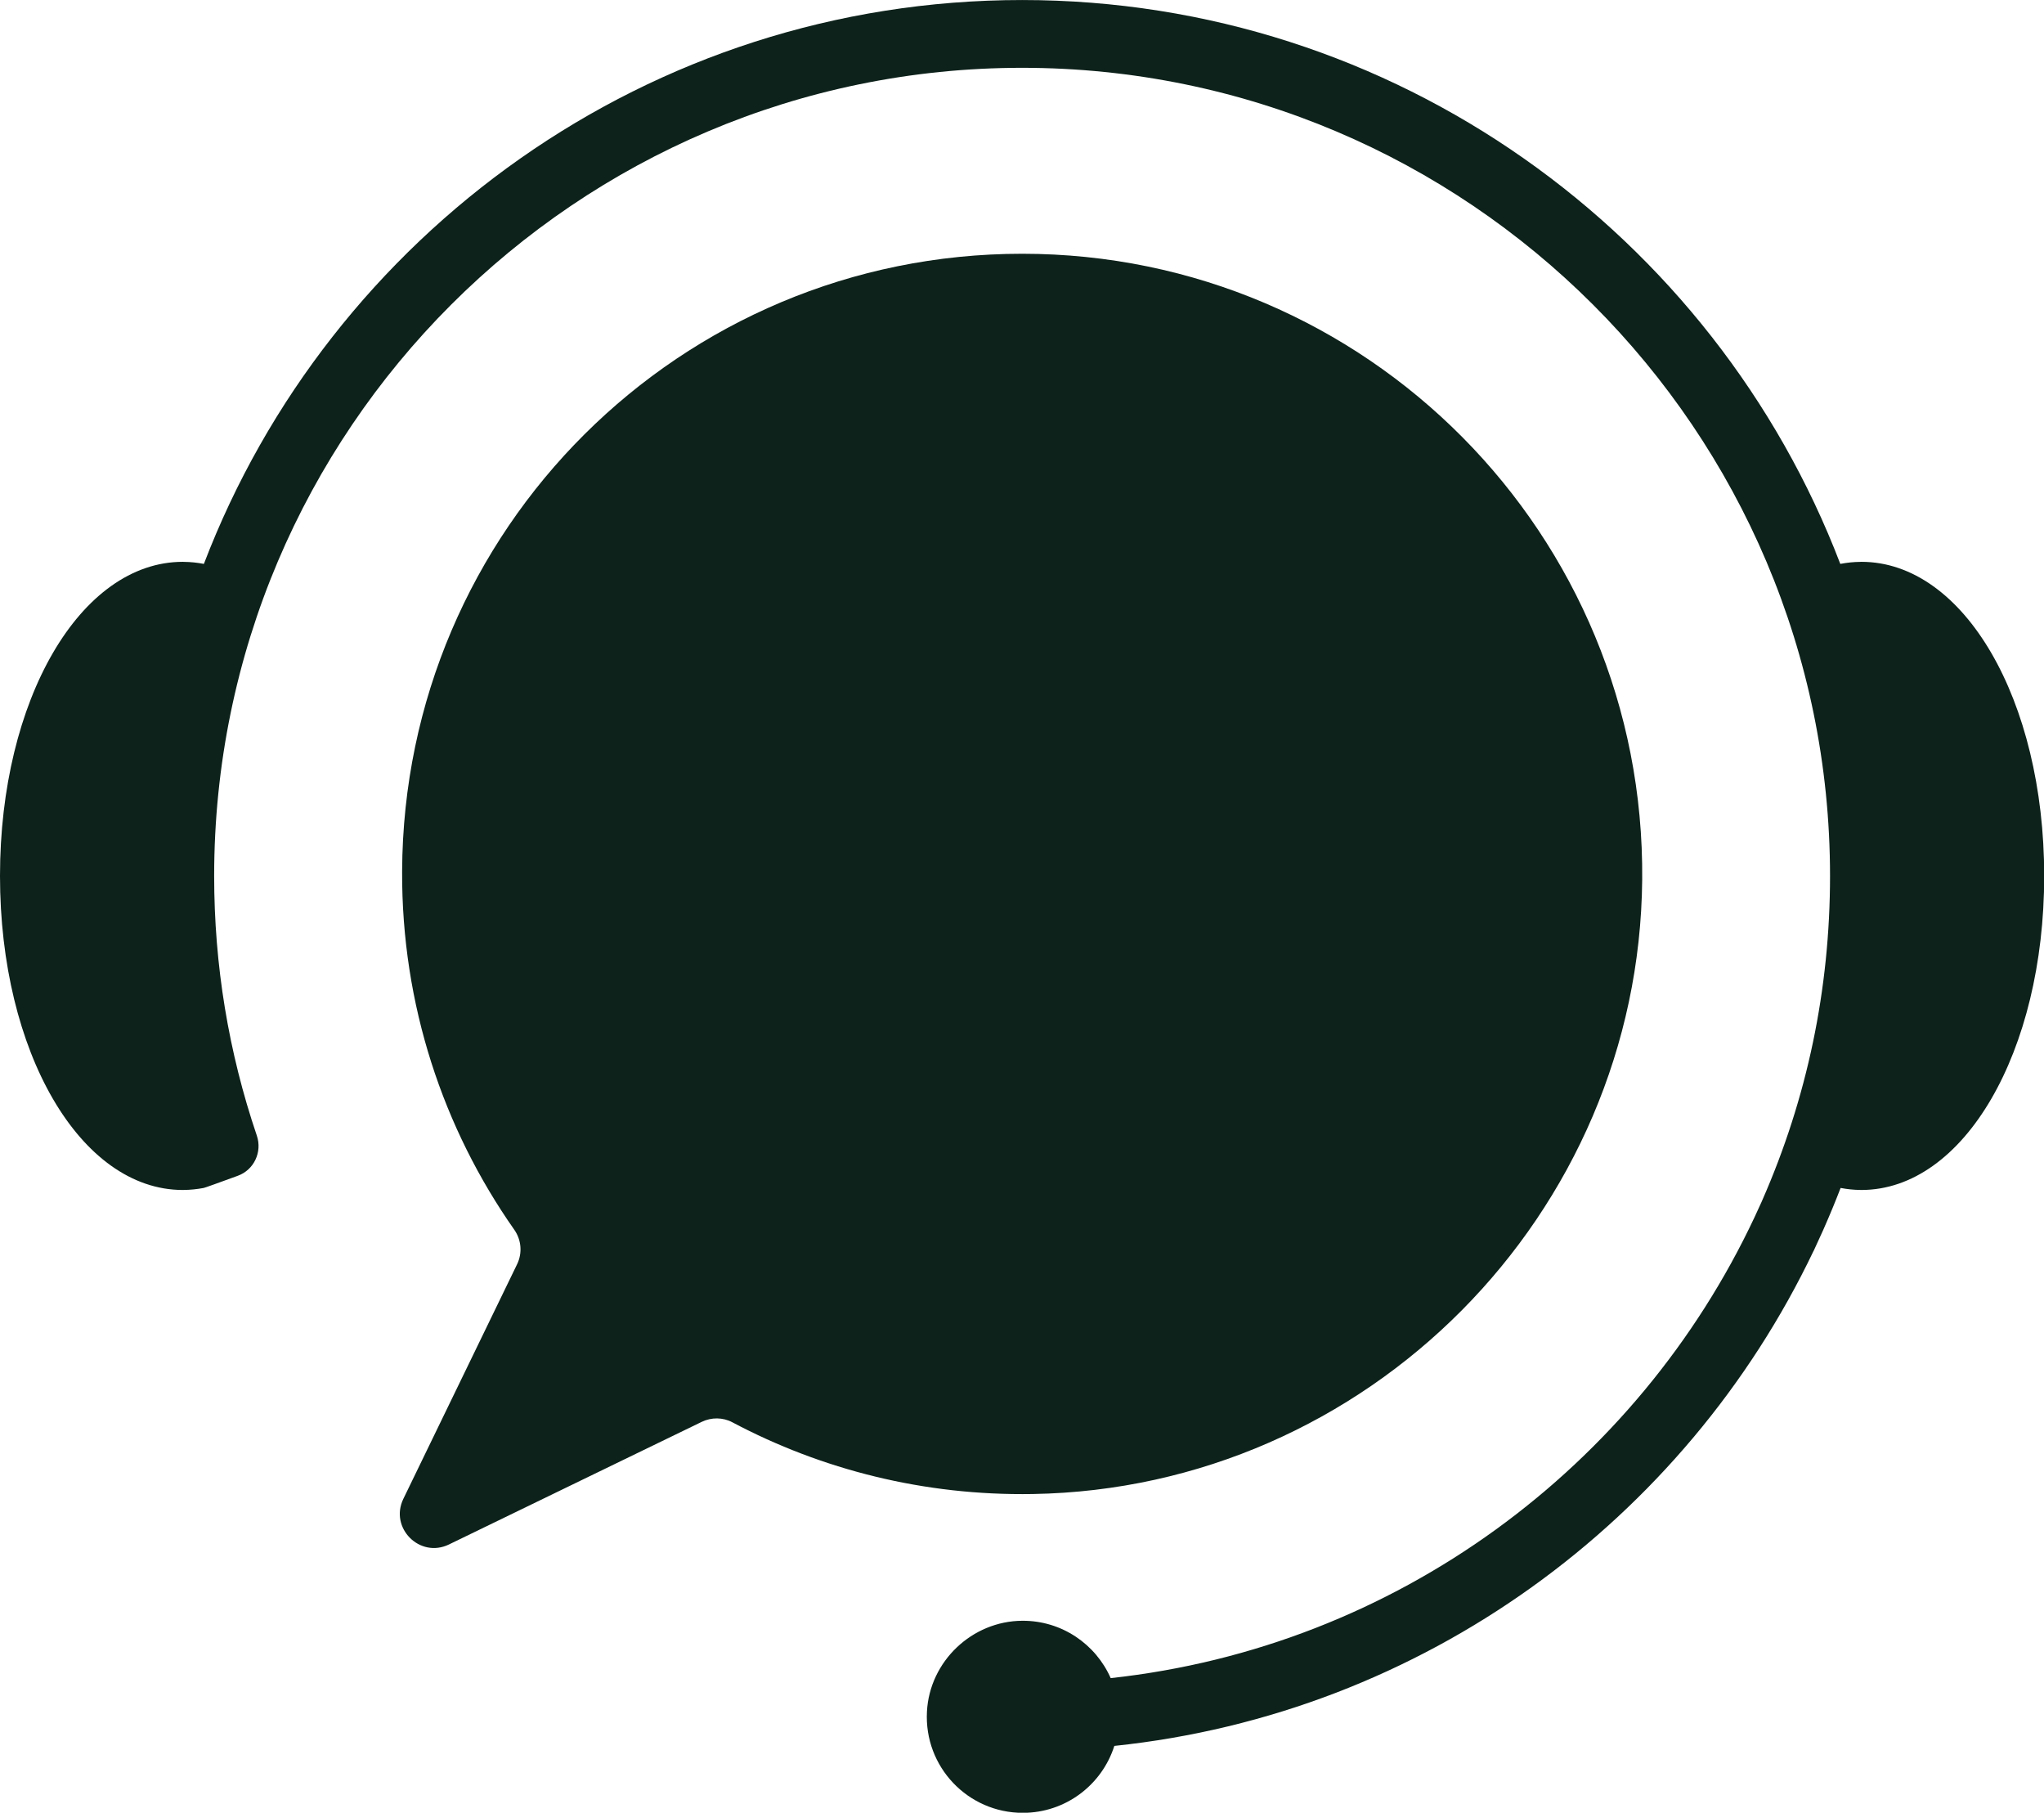
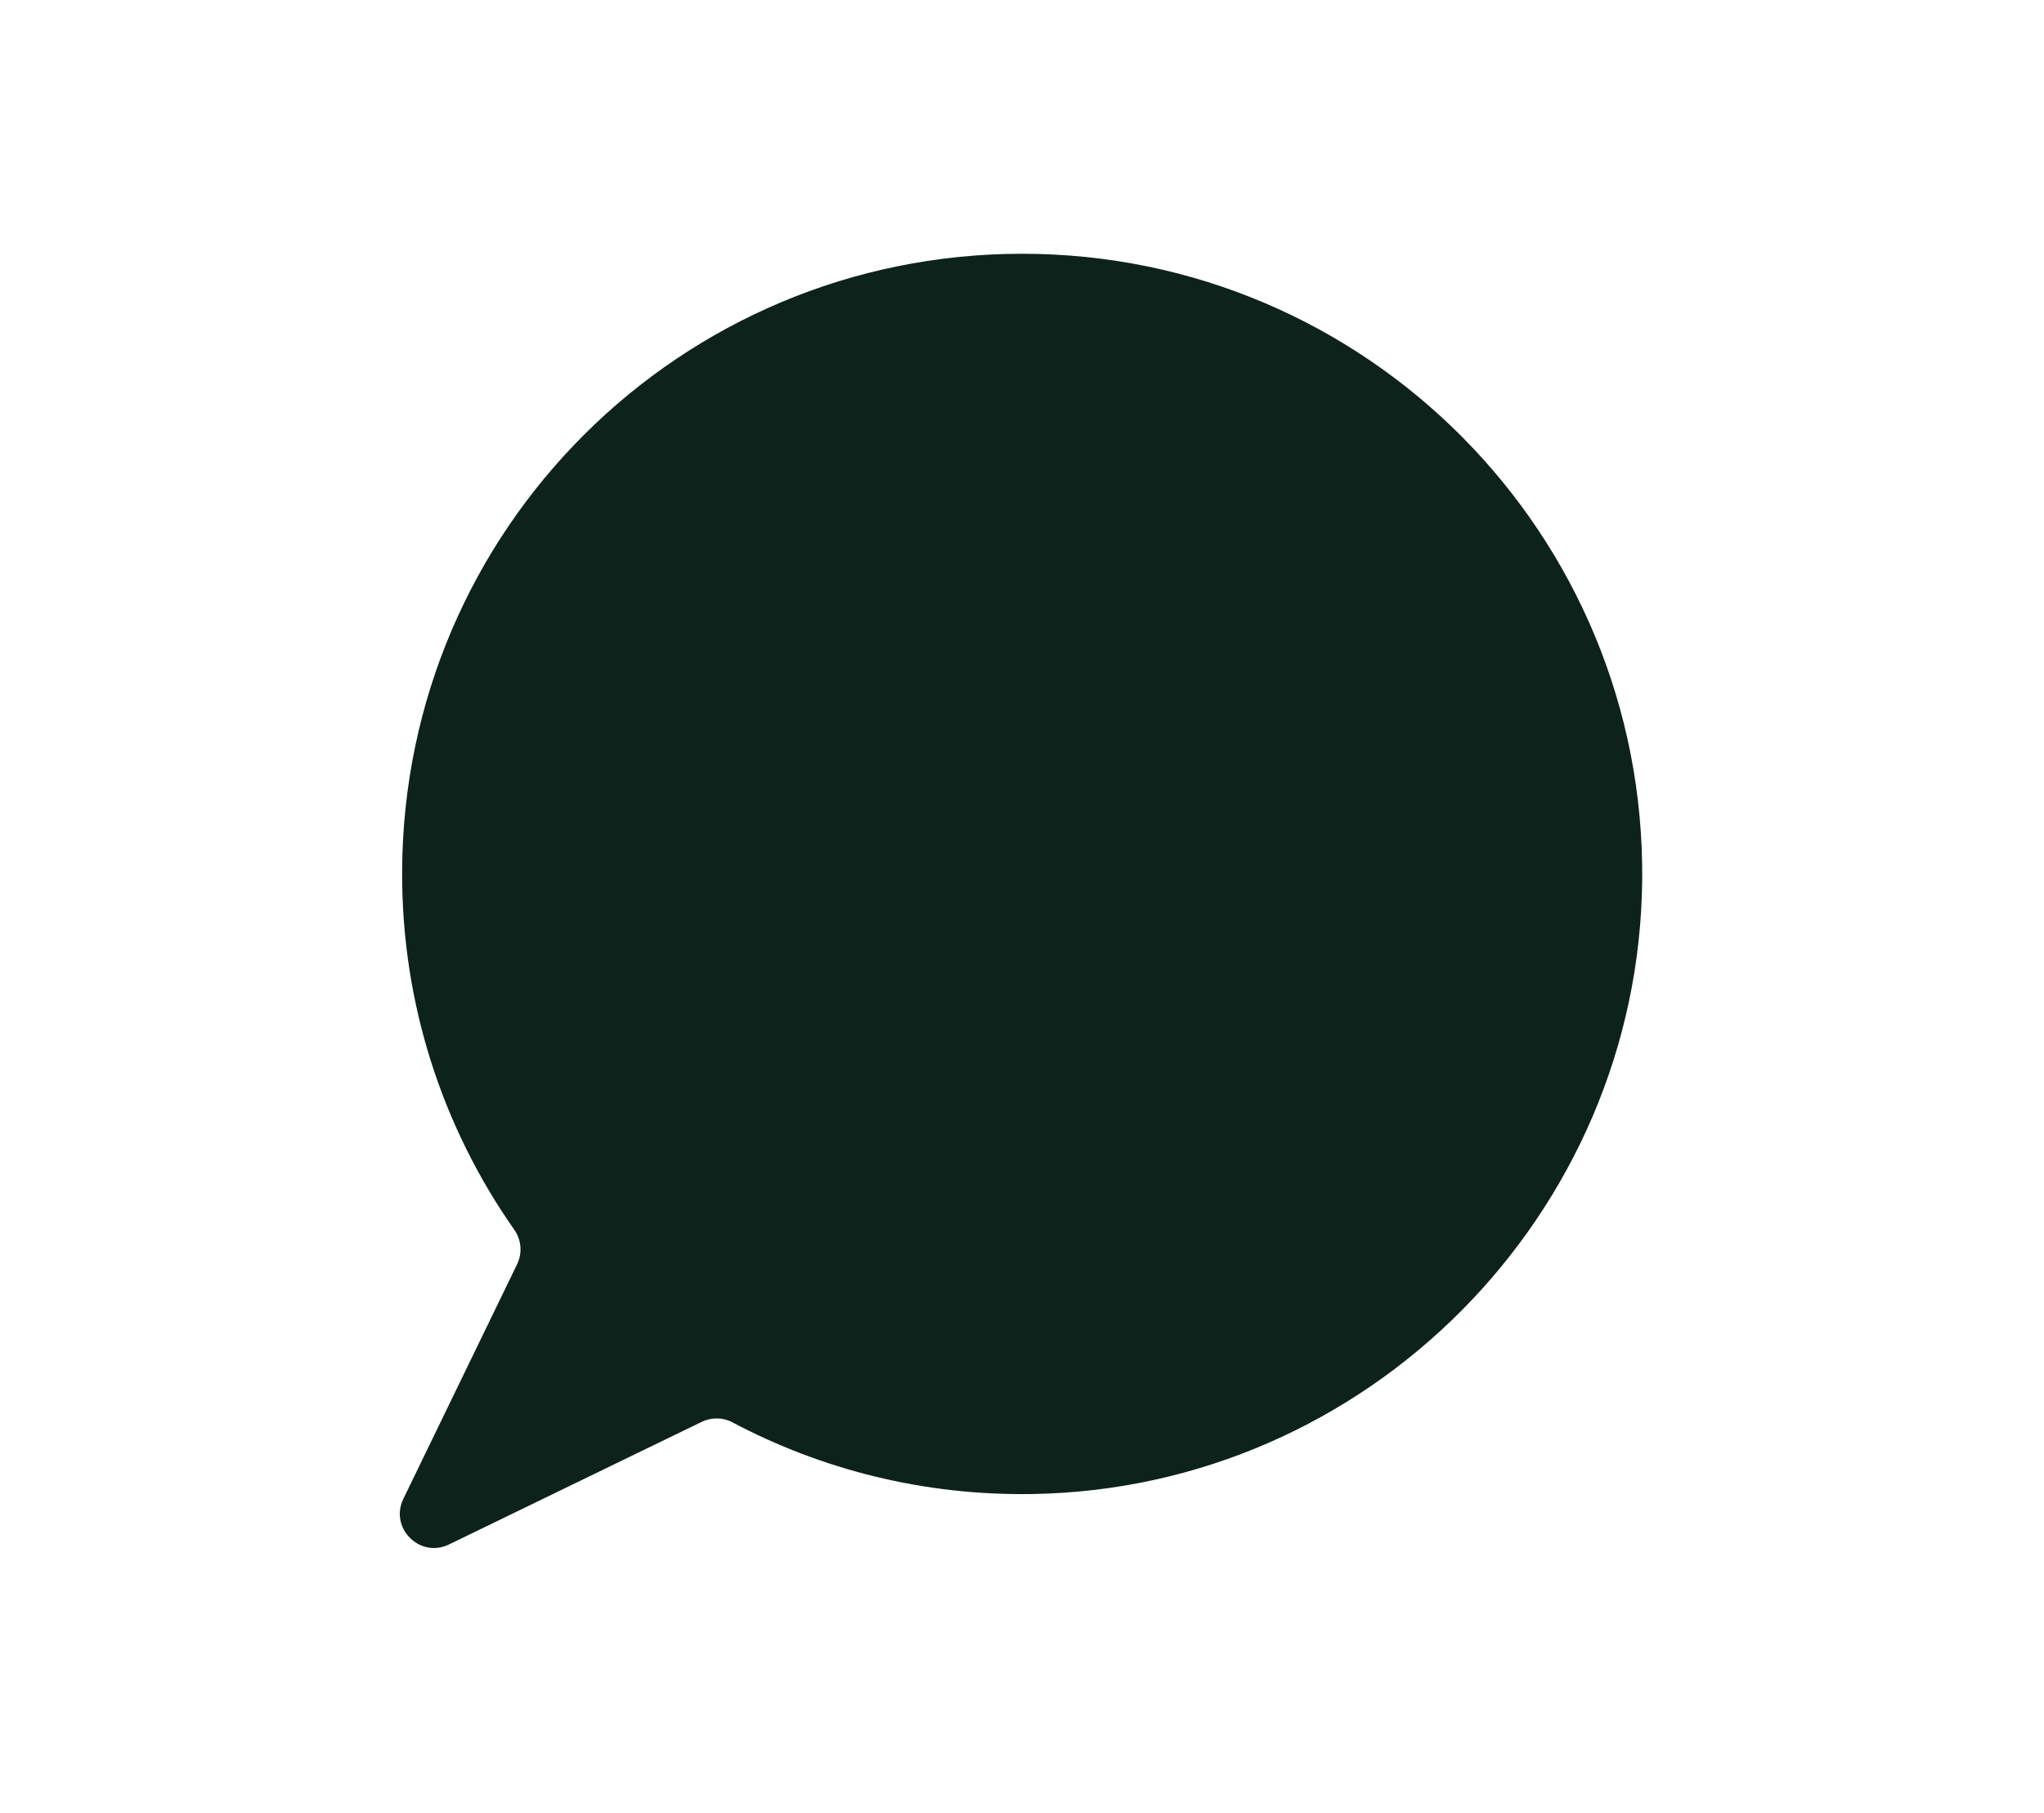
<svg xmlns="http://www.w3.org/2000/svg" fill="#0d221b" height="283.2" preserveAspectRatio="xMidYMid meet" version="1" viewBox="0.0 0.0 319.4 283.2" width="319.4" zoomAndPan="magnify">
  <defs>
    <clipPath id="a">
-       <path d="M 0 0 L 319.43 0 L 319.43 283.219 L 0 283.219 Z M 0 0" />
-     </clipPath>
+       </clipPath>
  </defs>
  <g>
    <g clip-path="url(#a)" id="change1_2">
      <path d="M 290.855 87.773 C 290.805 87.773 290.758 87.777 290.707 87.781 C 289.645 87.789 288.598 87.902 287.57 88.098 C 267.887 36.645 218.004 0.004 159.715 0.004 C 101.426 0.004 51.539 36.645 31.859 88.098 C 30.828 87.902 29.785 87.789 28.723 87.781 C 28.672 87.777 28.625 87.773 28.574 87.773 C 12.551 87.773 0 109.328 0 136.844 C 0 164.355 12.551 185.91 28.574 185.91 C 28.613 185.91 28.652 185.906 28.691 185.906 C 29.754 185.898 30.797 185.785 31.828 185.594 C 31.84 185.625 34.562 184.641 37.16 183.691 C 39.699 182.766 41 179.98 40.133 177.418 C 35.707 164.387 33.465 150.762 33.465 136.844 C 33.465 67.227 90.102 10.594 159.715 10.594 C 229.328 10.594 285.965 67.227 285.965 136.844 C 285.965 154.516 282.395 171.562 275.352 187.57 C 275.324 187.637 275.293 187.707 275.266 187.773 C 274.91 188.574 274.539 189.375 274.164 190.172 C 255.844 229.168 218.152 257.328 173.559 262.172 C 171.223 256.875 165.922 253.18 159.754 253.211 C 151.898 253.25 145.27 259.543 144.848 267.387 C 144.379 276.051 151.266 283.219 159.828 283.219 C 166.531 283.219 172.203 278.824 174.129 272.762 C 222.426 267.723 263.328 237.461 283.398 195.418 L 283.406 195.422 C 283.543 195.129 283.672 194.836 283.809 194.543 C 284.184 193.738 284.555 192.93 284.918 192.117 C 284.977 191.988 285.031 191.859 285.086 191.73 C 285.977 189.711 286.82 187.664 287.617 185.594 C 288.641 185.785 289.68 185.898 290.734 185.906 C 290.777 185.906 290.816 185.91 290.855 185.91 C 306.879 185.91 319.43 164.355 319.43 136.844 C 319.43 109.328 306.879 87.773 290.855 87.773" fill="inherit" />
    </g>
    <g id="change1_1">
      <path d="M 114.438 222.203 C 128.406 229.605 144.402 233.695 161.383 233.41 C 213.668 232.539 256.137 189.73 256.613 137.438 C 257.105 83.512 213.539 39.645 159.73 39.645 C 106.32 39.641 63.066 82.699 62.836 136.109 C 62.746 156.961 69.246 176.289 80.371 192.133 C 81.48 193.719 81.645 195.777 80.801 197.516 L 63.031 234.156 C 60.82 238.715 65.605 243.5 70.16 241.289 L 109.652 222.137 C 111.168 221.402 112.949 221.414 114.438 222.203" fill="inherit" />
    </g>
  </g>
</svg>